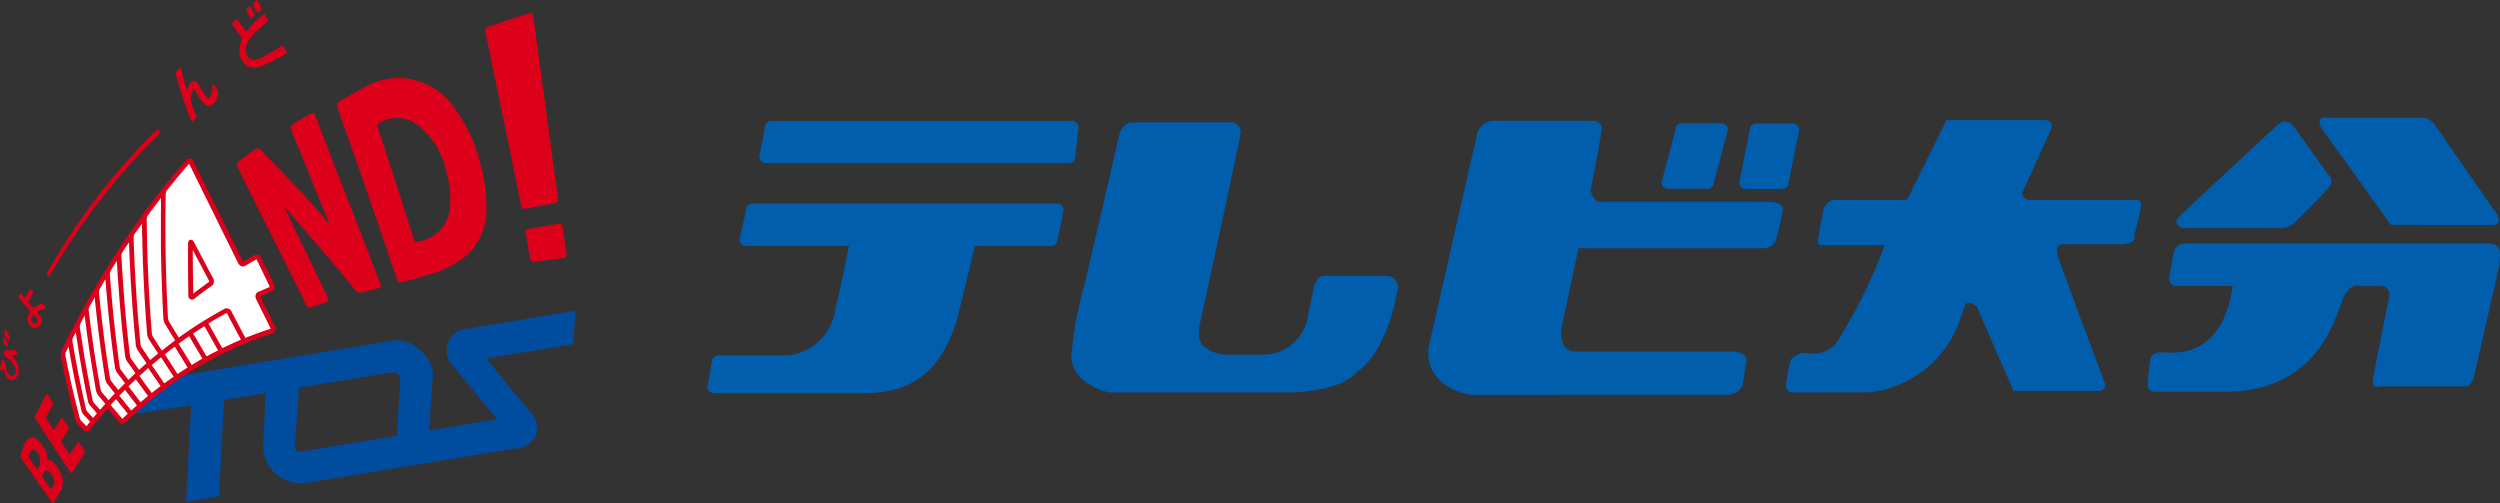
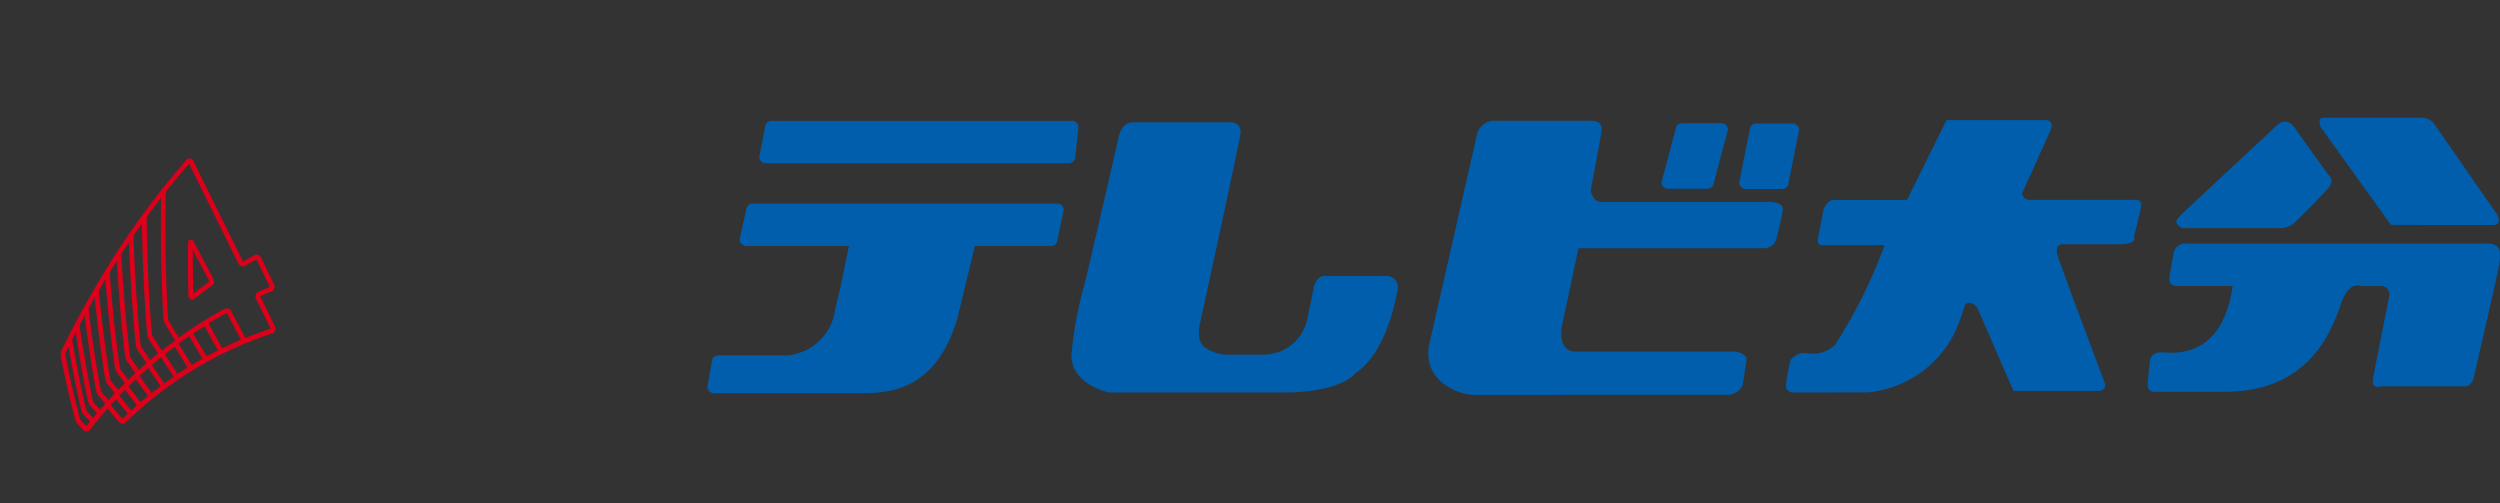
<svg xmlns="http://www.w3.org/2000/svg" width="158.993" height="31.994" viewBox="0 0 158.993 31.994">
  <rect x="0" y="0" width="158.993" height="31.994" fill="#333333" stroke="none" />
  <g id="tos_logo" transform="translate(-1057.004 -165.689)">
    <path id="TOS" d="M2017.29-12376.068c-.591,0-3.095-.641-2.8-3.042l3.092-13.6a1.139,1.139,0,0,1,1.176-.787h5.988s.837-.1.737.638-.687,3.779-.687,3.779.1.737.638.737h10.7s.933,0,.883.491c-.1.595-.233,1.186-.392,1.767a.819.819,0,0,1-.834.694h-11.776l-1.082,5.1s-.2,1.472.883,1.472h10.205s.638.1.688.491l-.246,1.62a1.039,1.039,0,0,1-.93.638Zm-39.459-.1h-8.787a.417.417,0,0,1-.417-.416l.271-1.571a.419.419,0,0,1,.417-.42h4.345a3.362,3.362,0,0,0,3.089-2.945c.317-1.21.712-3.216.868-4.016h-6.532a.417.417,0,0,1-.417-.417l.414-1.866a.417.417,0,0,1,.417-.417h19.359a.417.417,0,0,1,.42.417l-.392,1.866a.417.417,0,0,1-.417.417h-4.834l-1.132,4.656c-1.392,4.586-4.31,4.713-6.325,4.713Zm59.72-.05a.486.486,0,0,1-.345-.444,14.945,14.945,0,0,1,.3-1.617,1.425,1.425,0,0,1,.687-.442,2.27,2.27,0,0,1,.38,0,1.994,1.994,0,0,0,1.779-.545,32.672,32.672,0,0,0,3.141-6.329h-3.829s-.491.146-.417-.37c.044-.32.367-1.936.367-1.936s.246-.565.638-.565h4.662l2.507-5.073h6.233s.684-.056.389.632-1.816,4.024-1.816,4.024a.484.484,0,0,0,.491.417h6.771s.4-.025.3.488-.442,1.841-.442,1.841.3.492-.983.492h-3.58s-.491,0-.3.684,2.992,8.1,2.992,8.1a.373.373,0,0,1-.034.385.381.381,0,0,1-.361.153h-5.4l-2.308-5.3a.694.694,0,0,0-.538-.295c-.292,0-.292.441-.442.736a6.9,6.9,0,0,1-5.938,4.958Zm-43.381,0s-2.4-.491-2.4-2.357a23.966,23.966,0,0,1,.833-4.517c.246-.979,2.212-9.521,2.212-9.521s.2-.784.83-.784h6.283a.6.6,0,0,1,.476.221.594.594,0,0,1,.112.517c-.1.734-2.551,11.976-2.551,11.976s-.345,1.226.342,1.62a2.351,2.351,0,0,0,1.425.438h2.258a2.845,2.845,0,0,0,2.8-2.354c.491-2.4.392-1.913.392-1.913s.149-.737.687-.737h3.975a.715.715,0,0,1,.687.737s-.541,4.022-2.7,5.446c0,0-.834,1.229-4.616,1.229Zm66.056-.444c0-.491.146-1.62.146-1.62s.053-.488.688-.488,3.875.588,4.563-4.222h-3.487s-.588.054-.538-.488.3-1.72.3-1.72a.721.721,0,0,1,.684-.491h19.384s.591.05.641.491a3.417,3.417,0,0,1-.1,1.179c-.1.541-1.524,6.725-1.524,6.725s-.1.688-.588.688H2075s-.588.243-.442-.541,1.03-5.25,1.03-5.25a.525.525,0,0,0-.134-.42.516.516,0,0,0-.407-.168h-1.275s-.588-.3-1.079.684-1.425,6.137-7.754,6.038h-4.121a.876.876,0,0,1-.114.007C2060.531-12376.26,2060.226-12376.31,2060.226-12376.662Zm2.212-10.01s-.684-.245-.249-.69,6.037-5.642,6.037-5.642.389-.442.687-.442a.8.8,0,0,1,.688.442c.2.295,2.109,2.945,2.109,2.945s.445.295,0,.833-2.205,2.259-2.205,2.259a1.515,1.515,0,0,1-.737.295Zm13.25-.2-4.47-6.229s-.292-.69.345-.591h5.941a1.006,1.006,0,0,1,.933.392c.342.491,4.022,5.791,4.022,5.791s.3.638-.242.638Zm-41.027-2.286a.417.417,0,0,1-.417-.416l.662-3.338a.417.417,0,0,1,.417-.417h2.308a.417.417,0,0,1,.417.417l-.666,3.338a.417.417,0,0,1-.417.416Zm-4.939-.016a.426.426,0,0,1-.3-.121.415.415,0,0,1-.121-.295l.886-3.338a.417.417,0,0,1,.417-.417h2.5a.417.417,0,0,1,.417.417l-.886,3.338a.417.417,0,0,1-.417.416Zm-57.387-1.62a.417.417,0,0,1-.417-.417l.367-1.866a.417.417,0,0,1,.417-.417H1991.8a.417.417,0,0,1,.417.417l-.2,1.866a.419.419,0,0,1-.417.417Z" transform="translate(-866.627 12566.868)" fill="#005ead" />
    <g id="beyond" transform="translate(1043.404 153.804)">
-       <path id="blue" d="M62.7,63.024l-6.912,1.137a1.289,1.289,0,0,0-1.205.961,1.354,1.354,0,0,0,.126,1.157c.2.231,3,3.645,3,3.645l-4.325.711s.171-2.685.23-3.256a2.057,2.057,0,0,0-.873-1.9,1.889,1.889,0,0,0-1.676-.556L34.1,67.713l-.134,1.977,4.286-.654-.319,6.133,2.088-.343.32-6.133,2.637-.434s-.106,2.776-.14,3.191a2.271,2.271,0,0,0,.891,2,2.376,2.376,0,0,0,1.871.509l13.28-2.184a1.45,1.45,0,0,0,1.251-.767,1.375,1.375,0,0,0-.179-1.4c-.4-.43-2.933-3.553-2.933-3.553l5.518-.907ZM51.54,67.517l-.2,3.454s-5.77.946-6.02.99a.436.436,0,0,1-.392-.073.367.367,0,0,1-.078-.31l.264-3.671,5.82-.957a.621.621,0,0,1,.464.072c.156.094.153.347.143.495Z" transform="translate(-12.496 -31.37)" fill="#004da0" />
-       <path id="red" d="M1987.914-12968.154l-.238-.329-1.6-2.3-.134-.186a.248.248,0,0,1-.029-.192l.078-.238s.085-.277.14-.431a.668.668,0,0,1,.392-.431.434.434,0,0,1,.447.1,1.976,1.976,0,0,1,.317.379,1.5,1.5,0,0,1,.31.646,1.156,1.156,0,0,1-.01.3c.091-.068.323.032.437.153a1.664,1.664,0,0,1,.241.307,2.261,2.261,0,0,1,.326.728,1.309,1.309,0,0,1-.193.842l-.2.343-.176.313a.067.067,0,0,1-.056.036A.068.068,0,0,1,1987.914-12968.154Zm-.542-1.869-.059.1a.144.144,0,0,0-.01.153l.046.068.388.564.055.075c.029.042.078.036.111-.01l.059-.088v.006a.587.587,0,0,0,.046-.541.8.8,0,0,0-.1-.216.567.567,0,0,0-.31-.271h-.026C1987.5-12970.177,1987.435-12970.125,1987.373-12970.023Zm-.861-1.341-.049.146-.026.082a.207.207,0,0,0,.029.163l.052.071.326.47.059.085a.064.064,0,0,0,.055.033.07.07,0,0,0,.056-.043l.059-.1h0a.772.772,0,0,0-.1-.861c-.091-.137-.186-.2-.264-.2S1986.567-12971.466,1986.511-12971.364Zm2.561,1.3-2.232-3.433a.2.2,0,0,1-.01-.183l.7-1.324a.055.055,0,0,1,.052-.039.049.049,0,0,1,.055.039l.317.479a.185.185,0,0,1,0,.18l-.388.685a.2.2,0,0,0,0,.183l.4.637a.061.061,0,0,0,.056.039.06.06,0,0,0,.055-.039l.414-.662a.06.06,0,0,1,.055-.036.061.061,0,0,1,.059.036l.339.528a.2.2,0,0,1,0,.183l-.4.652a.2.2,0,0,0,0,.183l.427.672a.068.068,0,0,0,.059.036.061.061,0,0,0,.059-.036l.434-.665a.065.065,0,0,1,.059-.039.06.06,0,0,1,.059.039l.329.5a.183.183,0,0,1,0,.183l-.786,1.207a.064.064,0,0,1-.059.032A.064.064,0,0,1,1989.073-12970.062Zm-3.736-5.869a.484.484,0,0,1-.137-.036.429.429,0,0,1-.14-.124,1.427,1.427,0,0,1-.147-.268,1.554,1.554,0,0,1-.072-.248.038.038,0,0,0-.039-.032.046.046,0,0,0-.042.029l-.013.039a.052.052,0,0,1-.046.042.044.044,0,0,1-.042-.02l-.013-.013a.164.164,0,0,1-.042-.144l.036-.15c.042-.173.085-.343.085-.343.01-.039.033-.039.039-.039a.054.054,0,0,1,.039.023l.055.068a.32.32,0,0,1,.068.146l.007.046c.013.062.023.134.039.205a1.249,1.249,0,0,0,.082.271.626.626,0,0,0,.1.169.29.29,0,0,0,.183.108h.029a.205.205,0,0,0,.147-.065.346.346,0,0,0,.091-.258.9.9,0,0,0-.153-.428,1.927,1.927,0,0,0-.287-.319c-.108-.095-.281-.216-.281-.216a.133.133,0,0,1-.052-.134l.029-.11a.1.1,0,0,1,.091-.085H1985a2.557,2.557,0,0,0,.385-.029l.088-.017h.02a.125.125,0,0,1,.108.065c.006.01.068.117.085.156a.07.07,0,0,1,0,.063.065.065,0,0,1-.049.029c-.049.01-.1.013-.15.02h-.078a.045.045,0,0,0-.042.022.045.045,0,0,0,.01.049c.065.075.134.15.15.177a1.1,1.1,0,0,1,.209.365,1.376,1.376,0,0,1,.062.365.77.77,0,0,1-.036.258.578.578,0,0,1-.14.222.476.476,0,0,1-.153.111.407.407,0,0,1-.108.026Zm-.336-2.141-.17-.261a.238.238,0,0,1-.033-.157l.026-.124c.01-.045.036-.052.062-.01l.189.32a.184.184,0,0,1,.036.107l-.036.114c-.01.026-.023.036-.036.036A.048.048,0,0,1,1985-12978.072Zm.111-.358-.206-.362a.248.248,0,0,1-.02-.16l.036-.166c.01-.046.039-.049.065-.01l.219.4a.217.217,0,0,1,.02.156l-.042.131c-.009.025-.021.037-.034.037S1985.124-12978.413,1985.112-12978.431Zm1.648-.819a.379.379,0,0,1-.219-.127.7.7,0,0,1-.157-.268.611.611,0,0,1-.013-.316,1.054,1.054,0,0,1,.137-.3.068.068,0,0,0-.006-.082c-.157-.179-.313-.358-.46-.531l-.222-.268a.157.157,0,0,1-.02-.15l.056-.114a.053.053,0,0,1,.049-.032.064.064,0,0,1,.046.022c.01.014.046.059.173.216a.056.056,0,0,0,.052.022h.006a.068.068,0,0,0,.052-.036c.108-.205.248-.47.248-.47a.057.057,0,0,1,.049-.032.071.071,0,0,1,.049.022l.1.121a.142.142,0,0,1,.013.144c-.016.032-.173.31-.281.5a.065.065,0,0,0,.007.072c.088.1.173.2.261.3a.068.068,0,0,0,.049.023.068.068,0,0,0,.039-.014,1.255,1.255,0,0,1,.225-.137c.085-.039.2-.085.238-.1a.211.211,0,0,1,.042-.006.142.142,0,0,1,.1.042l.147.17a.052.052,0,0,1,.013.052.049.049,0,0,1-.042.036c-.056.017-.2.056-.281.088a1,1,0,0,0-.206.092.058.058,0,0,0-.036.042.071.071,0,0,0,.016.056l.108.117a.657.657,0,0,1,.16.255.307.307,0,0,1,0,.2.679.679,0,0,1-.091.189.717.717,0,0,1-.176.163.316.316,0,0,1-.163.046A.4.4,0,0,1,1986.759-12979.25Zm-.029-.806a.054.054,0,0,0-.049.029.362.362,0,0,0-.091.225.32.32,0,0,0,.082.2.2.2,0,0,0,.13.068.144.144,0,0,0,.039-.01.245.245,0,0,0,.144-.124.125.125,0,0,0,.026-.091.178.178,0,0,0-.059-.095l-.17-.189a.071.071,0,0,0-.049-.022Zm17.354-.64-.1-.212c-1.3-2.652-2.959-5.883-4.189-8.408l-.1-.212a.273.273,0,0,1,.078-.323l.219-.166c.238-.173.44-.326.7-.509l.147-.1a.261.261,0,0,1,.323.033l.16.169c1.351,1.4,2.692,2.715,4.006,4.316l.118.144c.075.092.1.082.052-.032l-.091-.222c-.77-1.893-1.475-3.645-2.228-5.491l-.075-.192a.253.253,0,0,1,.1-.307l.2-.124c.258-.153.476-.28.744-.431l.228-.134a.177.177,0,0,1,.157-.01.153.153,0,0,1,.108.114l.065.173c1.178,3.119,2.692,6.9,3.935,10.163.082.215.166.44.166.44a.182.182,0,0,1-.01.153.181.181,0,0,1-.124.088l-.271.065-.607.144-.235.056a.377.377,0,0,1-.343-.118l-.16-.2c-1.25-1.546-3.272-3.872-4.062-4.77l-.206-.241c-.069-.075-.082-.046-.029.059l.124.254,2.431,5.067.15.316a.18.18,0,0,1,.006.153.2.2,0,0,1-.117.1l-.232.075-.522.169-.215.072a.2.2,0,0,1-.075.013A.251.251,0,0,1,2004.084-12980.7Zm5.775-1.6-.3-.9q-1.512-4.463-3.129-9.031l-.4-1.112a.274.274,0,0,1,.114-.313s.816-.47,1.318-.74c.225-.121.48-.248.7-.369a4.275,4.275,0,0,1,5.285,1.449,9.879,9.879,0,0,1,1.726,3.709,9.857,9.857,0,0,1,.362,2.861,3.87,3.87,0,0,1-.467,1.844,3.421,3.421,0,0,1-1.188,1.334,7.458,7.458,0,0,1-2.274,1l-1.475.411a.506.506,0,0,1-.062.007A.227.227,0,0,1,2009.859-12982.294Zm-.92-10.1a2,2,0,0,1-.225.1.217.217,0,0,0-.091.271l.046.144c.776,2.368,1.478,4.538,2.215,6.864l.046.144a.222.222,0,0,0,.271.144l.212-.062a2.369,2.369,0,0,0,1.8-2.146,5.968,5.968,0,0,0-.248-2.3,5,5,0,0,0-1.817-2.93,2.094,2.094,0,0,0-1.282-.44A2.093,2.093,0,0,0,2008.939-12992.4Zm-21.282,9.83-.049-.042a.116.116,0,0,1-.023-.134l.039-.075a40.954,40.954,0,0,1,6.829-8.933l.121-.121a.077.077,0,0,1,.059-.022.064.064,0,0,1,.052.032l.078.107a.11.11,0,0,1-.016.141l-.1.095a40.957,40.957,0,0,0-6.855,8.891l-.026.049a.058.058,0,0,1-.049.032.011.011,0,0,1-.01,0A.074.074,0,0,1,1987.657-12982.568Zm30.877-.894a.224.224,0,0,1-.222-.189l-.277-1.657a.217.217,0,0,1,.176-.248l1.922-.326a.206.206,0,0,1,.156.032.207.207,0,0,1,.085.141l.261,1.765a.194.194,0,0,1-.039.157.181.181,0,0,1-.14.081l-1.9.245Zm-.776-3.543-2.294-11.1a.261.261,0,0,1,.16-.287l1.22-.418c.114-.039.3-.1.408-.137l1.018-.326a.171.171,0,0,1,.153.02.172.172,0,0,1,.082.127l1.589,11.674a.229.229,0,0,1-.183.248l-1.9.368a.161.161,0,0,1-.042.007A.218.218,0,0,1,2017.757-12987Zm-20.988-5.413s-.2-.5-.313-.815-.245-.688-.362-1.067c-.127-.4-.323-1.1-.326-1.112a.192.192,0,0,1,.036-.15l.215-.231a.068.068,0,0,1,.042-.022c.02,0,.036.022.039.042.013.046.072.274.124.47l.072.274c.039.144.085.316.14.516a.063.063,0,0,0,.062.049.063.063,0,0,0,.062-.049,1.447,1.447,0,0,1,.078-.216.381.381,0,0,1,.228-.215.229.229,0,0,1,.264.081,1.951,1.951,0,0,1,.235.35,4.084,4.084,0,0,0,.287.45c.085.117.157.176.219.176a.09.09,0,0,0,.052-.016.575.575,0,0,0,.14-.313,4.155,4.155,0,0,0,.046-.47c.006-.062.036-.068.052-.068a.071.071,0,0,1,.059.035l.205.33a.388.388,0,0,1,.036.219s-.006.059-.023.146a1.173,1.173,0,0,1-.111.31.67.67,0,0,1-.176.229.43.43,0,0,1-.274.114.331.331,0,0,1-.15-.036,1.1,1.1,0,0,1-.408-.44l-.1-.156c-.114-.192-.193-.319-.238-.385a.069.069,0,0,0-.052-.036.082.082,0,0,0-.056.029.9.9,0,0,0-.078.183c-.023.111-.039.212-.052.3a.925.925,0,0,0,.007.251,1.522,1.522,0,0,0,.068.248c.052.141.1.284.163.431s.1.268.1.268a.134.134,0,0,1-.033.141l-.189.183a.137.137,0,0,1-.036.02A.074.074,0,0,1,1996.769-12992.418Zm3.98-3.39a.95.95,0,0,1-.329-.059.915.915,0,0,1-.486-.506,1.328,1.328,0,0,1-.114-.46,1.242,1.242,0,0,1,.039-.411,3.627,3.627,0,0,1,.124-.382.063.063,0,0,0-.01-.059c-.232-.326-.6-.868-.607-.871a.089.089,0,0,1,.01-.1l.241-.244a.054.054,0,0,1,.039-.017.051.051,0,0,1,.042.026c.055.078.323.47.516.73a.067.067,0,0,0,.052.026.059.059,0,0,0,.052-.026,3.932,3.932,0,0,1,.509-.581c.189-.169.516-.44.519-.44a.068.068,0,0,1,.049-.02.065.065,0,0,1,.059.039l.17.32a.094.094,0,0,1-.026.124c-.062.049-.362.28-.535.431a4.092,4.092,0,0,0-.5.545,1.86,1.86,0,0,0-.31.577.693.693,0,0,0,.049.552.475.475,0,0,0,.362.283.537.537,0,0,0,.1.007.832.832,0,0,0,.336-.068,3.031,3.031,0,0,0,.46-.235c.2-.107.382-.215.545-.316.147-.091.339-.219.4-.254a.078.078,0,0,1,.039-.014.056.056,0,0,1,.052.029l.238.379a.051.051,0,0,1,.006.049.052.052,0,0,1-.029.039c-.026.017-.64.369-.956.522a4.2,4.2,0,0,1-.819.346.879.879,0,0,1-.261.039Zm-.2-3.139a.069.069,0,0,1-.046-.039l-.215-.44a.135.135,0,0,1,.026-.144l.134-.124a.072.072,0,0,1,.056-.02c.02.01.039.02.046.039l.225.453a.121.121,0,0,1-.029.138l-.14.12a.069.069,0,0,1-.042.017Zm.431-.369a.061.061,0,0,1-.046-.039l-.232-.463a.118.118,0,0,1,.026-.134l.16-.144a.053.053,0,0,1,.052-.017.063.063,0,0,1,.046.033l.241.479a.113.113,0,0,1-.026.134l-.16.134a.066.066,0,0,1-.046.02A.03.03,0,0,1,2000.981-12999.315Z" transform="translate(-1971 13011.998)" fill="#dc001a" />
-       <path id="_444bg" data-name="444bg" d="M25.386,55.364a.138.138,0,0,1-.1-.041l-.384-.389a.6.6,0,0,1-.129-.232c-.336-1.27-.646-2.629-.92-4.038a.6.6,0,0,1,.051-.322c.138-.284.286-.58.439-.881l.012-.026c.148-.291.3-.587.471-.906l.007-.014.059-.11c.169-.317.34-.631.509-.934l.007-.015.03-.053v.006l0-.009h0c.222-.4.443-.782.657-1.146l.008-.012.007-.01c.2-.348.423-.709.648-1.073v-.007l.014-.022.07-.114.01-.016.006-.009c.2-.321.413-.654.633-.991l.012-.02.049-.075.092-.14.008-.011.009-.011c.2-.3.4-.6.612-.906V42.83l.014-.023.053-.075.046-.065.108-.157.009-.01.009-.012c.192-.273.391-.55.591-.825l0-.008.018-.028q.136-.186.275-.371c.32-.429.648-.854.976-1.266l.017-.019.009-.01c.465-.582.938-1.148,1.407-1.682a.162.162,0,0,1,.122-.06.164.164,0,0,1,.145.1l3.146,6.371a.2.2,0,0,0,.054.068.107.107,0,0,0,.121.008c.231-.138.474-.278.722-.416a.16.16,0,0,1,.076-.019.25.25,0,0,1,.208.153l.795,1.663a.282.282,0,0,1,.019.219.159.159,0,0,1-.086.092c-.254.106-.5.213-.741.32a.107.107,0,0,0-.063.092.219.219,0,0,0,.024.107l.907,1.836a.268.268,0,0,1,.019.219.143.143,0,0,1-.088.083c-.546.176-1.09.374-1.615.588h-.014a.129.129,0,0,0-.033.014l-.02.011c-.462.189-.925.4-1.376.616-.3.144-.588.294-.873.448-.343.185-.694.385-1.042.6h0q-.45.276-.9.571h0c-.3.2-.6.407-.883.619l-.016.011h0c-.271.2-.533.4-.781.6l-.007.005h-.006c-.232.186-.462.377-.685.569-.2.175-.4.353-.6.529l-.018.015c-.177.162-.359.334-.543.513a.167.167,0,0,1-.245-.01l-.738-.87a.107.107,0,0,0-.081-.038h0a.109.109,0,0,0-.08.036c-.085.1-.17.195-.255.293l-.012.011-.007.007c-.164.192-.3.352-.42.5l-.011.011-.006.007c-.155.189-.283.349-.4.5a.181.181,0,0,1-.142.093Z" transform="translate(-6.289 -16.155)" fill="#fff" />
      <path id="_444" data-name="444" d="M1986.067-12982.826l-.382-.389a.679.679,0,0,1-.156-.28c-.336-1.272-.649-2.633-.923-4.046a.724.724,0,0,1,.059-.389c.14-.283.29-.584.44-.881l.013-.029c.147-.29.3-.587.47-.9l.01-.017.059-.11c.17-.323.343-.637.509-.937l.007-.014.029-.052v-.007c.222-.395.444-.782.656-1.148l.016-.022c.206-.35.424-.711.649-1.073l.006-.01.013-.02.069-.114.013-.02c.2-.326.414-.659.636-1l.01-.02.049-.068.042-.065.049-.078a.257.257,0,0,0,.016-.023c.2-.3.4-.61.613-.907l.02-.032.052-.075.046-.065.049-.068.062-.088c.006-.007.01-.017.016-.022.192-.274.391-.552.594-.826a.135.135,0,0,1,.023-.035l.274-.372q.489-.652.979-1.27l.026-.026c.467-.587.94-1.151,1.413-1.687a.265.265,0,0,1,.2-.1.269.269,0,0,1,.241.163l3.145,6.371a.184.184,0,0,0,.023.029c.235-.14.48-.28.728-.417a.242.242,0,0,1,.127-.033.35.35,0,0,1,.3.216l.8,1.66a.387.387,0,0,1,.023.3.272.272,0,0,1-.147.153c-.251.1-.5.209-.737.319a.155.155,0,0,0,.013.053l.907,1.837a.381.381,0,0,1,.02.326.25.25,0,0,1-.153.144c-.545.176-1.086.372-1.608.584l-.029.01-.036.02c-.46.189-.92.395-1.37.613-.29.144-.581.29-.865.443-.339.183-.692.382-1.037.594-.307.183-.607.369-.9.568s-.594.407-.881.619l-.013.007c-.268.2-.532.4-.78.6h-.007c-.232.186-.463.375-.685.567-.2.177-.4.353-.594.528l-.01.01-.01.007q-.264.245-.538.509a.273.273,0,0,1-.2.078.274.274,0,0,1-.2-.094l-.737-.872c-.085.092-.17.193-.254.291l-.02.02c-.16.189-.294.346-.418.5l-.016.02c-.153.187-.284.346-.4.5a.279.279,0,0,1-.225.114h-.01A.242.242,0,0,1,1986.067-12982.826Zm-1.135-4.976a.424.424,0,0,0-.036.2c.274,1.406.584,2.76.92,4.025a.428.428,0,0,0,.078.147l.346.349c.072-.091.147-.186.232-.29l-.4-.425a.682.682,0,0,1-.153-.293c-.039-.163-.078-.33-.117-.5-.013-.056-.023-.1-.036-.157l-.078-.353-.039-.192c-.023-.107-.049-.219-.072-.326-.013-.068-.029-.14-.042-.209-.023-.1-.042-.212-.065-.316-.016-.075-.029-.146-.042-.219l-.062-.316-.046-.225c-.016-.1-.039-.212-.055-.311l-.046-.237c-.016-.1-.036-.2-.052-.307-.016-.082-.029-.163-.046-.245l-.023-.137Zm2.92,3.292-.033.032-.042.046.744.881c.114-.107.228-.222.343-.326l-.45-.558-.294-.366C1988.028-12984.706,1987.94-12984.611,1987.852-12984.51Zm-2.473-4.2v.007a.413.413,0,0,0-.036.2c.255,1.521.548,2.982.871,4.347a.42.42,0,0,0,.082.153l.369.4.241-.3-.421-.473c-.007-.01-.016-.02-.023-.029a.732.732,0,0,1-.127-.274c-.036-.18-.075-.358-.111-.542l-.039-.183c-.023-.124-.046-.244-.072-.365-.013-.075-.026-.15-.039-.222-.023-.114-.042-.226-.065-.339-.013-.079-.029-.157-.042-.238-.02-.108-.039-.216-.059-.326-.013-.085-.029-.17-.042-.252-.02-.107-.039-.212-.055-.319l-.046-.261c-.016-.108-.033-.213-.049-.32l-.042-.271c-.016-.1-.033-.212-.049-.313l-.042-.277c-.006-.052-.016-.1-.023-.153C1985.5-12988.94,1985.438-12988.826,1985.379-12988.709Zm3.08,3.553a.286.286,0,0,1-.036.033l-.095.1.441.548.316.395c.121-.107.241-.218.362-.326l-.754-.985C1988.615-12985.315,1988.534-12985.237,1988.459-12985.156Zm-2.542-4.574-.062.118a.566.566,0,0,0-.042.163v.045c.235,1.629.509,3.2.819,4.673a.49.49,0,0,0,.082.166l.395.44c.095-.111.186-.222.287-.329l.006-.01.039-.043-.447-.525a.819.819,0,0,1-.147-.319c-.036-.189-.072-.385-.1-.588-.013-.064-.023-.134-.036-.2-.023-.134-.046-.268-.068-.4l-.039-.241c-.02-.121-.039-.241-.059-.365-.016-.085-.029-.17-.042-.255-.016-.121-.036-.241-.056-.358l-.039-.265c-.016-.121-.036-.238-.052-.359-.013-.088-.026-.179-.039-.268l-.049-.361c-.013-.089-.026-.18-.036-.271l-.049-.361c-.01-.095-.023-.187-.033-.281-.01-.062-.016-.124-.026-.189C1986.051-12989.988,1985.983-12989.857,1985.917-12989.73Zm3.181,3.935a.3.3,0,0,1-.039.033l-.15.15.222.283.548.722c.156-.134.313-.268.47-.392l0-.007-.767-1.058C1989.284-12985.975,1989.19-12985.887,1989.1-12985.8Zm-2.636-4.939-.036.063a.5.5,0,0,0-.046.192v.017c.206,1.758.46,3.458.76,5.05a.511.511,0,0,0,.082.177l.418.5c.1-.111.209-.226.31-.333l.095-.1-.467-.588a.781.781,0,0,1-.137-.287.194.194,0,0,1-.007-.042c-.036-.209-.068-.425-.1-.637-.013-.075-.023-.149-.033-.225-.023-.141-.042-.281-.065-.425l-.036-.268c-.02-.127-.039-.254-.055-.385-.013-.1-.026-.189-.039-.29-.016-.124-.036-.248-.049-.375-.013-.1-.026-.2-.039-.3-.016-.124-.033-.248-.046-.372-.013-.1-.026-.208-.036-.31-.016-.124-.029-.244-.042-.368-.013-.108-.023-.213-.036-.316l-.039-.372c-.013-.108-.023-.216-.036-.323l-.02-.212C1986.661-12991.091,1986.56-12990.914,1986.462-12990.735Zm3.67,3.984-.046.042-.065.059-.049.046-.065.056-.039.035-.1.092a.2.2,0,0,1-.039.029l-.124.114.784,1.083c.182-.144.368-.29.564-.434l-.006-.014-.78-1.139Zm-3-5.139-.046.074a.476.476,0,0,0-.052.223c.183,1.9.418,3.735.7,5.461a.514.514,0,0,0,.082.189l.356.447.088.114c.085-.088.17-.173.255-.258l.029-.033.144-.144-.006-.006-.489-.652a.859.859,0,0,1-.137-.34c-.036-.229-.072-.46-.1-.691-.01-.068-.02-.141-.026-.212-.023-.163-.042-.326-.065-.489-.01-.089-.02-.174-.029-.262-.02-.149-.036-.3-.056-.45-.01-.095-.02-.189-.029-.287-.016-.144-.036-.287-.049-.431-.013-.1-.023-.209-.033-.31-.016-.138-.029-.277-.042-.414l-.033-.327c-.013-.137-.023-.273-.036-.407-.013-.114-.02-.226-.029-.34-.013-.137-.026-.268-.036-.4l-.029-.352c-.007-.082-.013-.16-.02-.238v0C1987.336-12992.249,1987.232-12992.069,1987.134-12991.89Zm3.256,4.916.8,1.165h0c.2-.144.395-.284.6-.418l-.013-.016-.793-1.224-.16.134-.078.065c-.091.078-.183.156-.274.231a.135.135,0,0,1-.042.029h0Zm-2.516-6.153-.036.063-.042.071-.013.02a.482.482,0,0,0-.055.2v.023c.147,2.042.359,4.025.626,5.892a.575.575,0,0,0,.078.2l.476.63c.111-.107.222-.216.336-.323l.114-.107-.01-.013-.512-.718a.892.892,0,0,1-.134-.353c-.033-.245-.059-.5-.088-.747-.01-.079-.016-.16-.026-.242-.016-.169-.036-.342-.056-.515-.01-.095-.02-.189-.029-.291-.016-.156-.033-.313-.046-.473-.01-.1-.02-.212-.029-.316-.013-.153-.026-.307-.042-.46-.01-.108-.016-.219-.026-.33-.013-.149-.026-.3-.036-.45-.01-.114-.016-.231-.026-.346-.01-.146-.023-.294-.033-.443-.007-.118-.016-.238-.023-.359-.01-.144-.02-.287-.029-.434-.006-.124-.016-.248-.023-.375,0-.092-.01-.183-.016-.271C1988.074-12993.439,1987.973-12993.283,1987.875-12993.127Zm3.928,5.024-.082.063-.1.075-.072.056-.117.094-.049.036-.157.124.8,1.24a.017.017,0,0,0,.006.013l.029-.02,0,0c.2-.134.4-.265.613-.392l-.013-.02-.806-1.312Zm-3.132-6.264-.046.068-.059.092-.049.071,0,.007a.594.594,0,0,0-.055.163v.059c.033.548.065,1.09.1,1.628.111,1.615.261,3.19.444,4.7a.6.6,0,0,0,.082.216l.5.7.065-.059.029-.029.088-.079.023-.02.1-.091.016-.014.121-.107.033-.026-.013-.016-.535-.79a.865.865,0,0,1-.134-.365c-.026-.268-.052-.532-.078-.8-.006-.095-.016-.193-.026-.291-.016-.173-.029-.346-.046-.521-.006-.114-.016-.232-.026-.346-.013-.16-.026-.317-.036-.477-.01-.124-.02-.245-.026-.369-.013-.153-.023-.307-.033-.463-.01-.127-.016-.251-.026-.379-.007-.153-.016-.307-.026-.46-.007-.127-.013-.258-.023-.388-.007-.153-.013-.307-.023-.46-.007-.131-.013-.262-.016-.392-.01-.153-.016-.307-.023-.46,0-.134-.013-.268-.013-.4,0-.1-.013-.209-.013-.307C1988.85-12994.637,1988.759-12994.5,1988.671-12994.366Zm4.062,5.586-.248.176-.065.046c-.1.071-.2.144-.3.219l-.02.01.01.013.812,1.321a.043.043,0,0,0,.016.017l.036-.02h0c.215-.131.427-.258.639-.382l-.013-.026-.825-1.4v0Zm-3.207-6.839-.052.071-.072.1-.046.065-.052.071-.01.017c0,.013-.01.022-.013.032a.447.447,0,0,0-.042.184c.072,2.336.219,4.619.441,6.786a.565.565,0,0,0,.082.225l.529.783.029-.022.2-.17.036-.033.219-.173.023-.02-.013-.02-.561-.864a.938.938,0,0,1-.124-.333.215.215,0,0,1,0-.046l-.068-.861c-.007-.1-.013-.2-.02-.3q-.02-.289-.039-.577c-.007-.121-.016-.242-.023-.365-.01-.17-.02-.343-.029-.516-.007-.134-.013-.265-.02-.4-.007-.163-.016-.326-.023-.492l-.02-.418c-.006-.16-.013-.319-.02-.477s-.01-.277-.013-.434-.013-.33-.016-.47-.006-.287-.01-.444,0-.319-.013-.466-.006-.3-.006-.45c-.007-.108-.007-.219-.007-.33C1989.686-12995.848,1989.6-12995.73,1989.526-12995.619Zm3.9,6.378-.078.05q-.157.107-.313.205l-.01.01.013.022.825,1.4a.052.052,0,0,0,.023.025l.088-.045.049-.026,0,0c.193-.1.391-.206.587-.3a.118.118,0,0,1-.016-.03l-.835-1.49a.053.053,0,0,0-.02-.02C1993.64-12989.378,1993.532-12989.31,1993.428-12989.241Zm-3.008-7.618c-.1.131-.186.252-.277.386a.114.114,0,0,0-.013.022.165.165,0,0,0-.023.049.1.1,0,0,0-.016.043v.013a.17.17,0,0,0-.01.039.427.427,0,0,0-.006.065c.026,2.492.137,4.937.326,7.253a.706.706,0,0,0,.082.241l.561.861.124-.1.039-.029.124-.1.052-.042.114-.089.068-.052.183-.141.134-.1a.144.144,0,0,1-.023-.036l-.6-.976a1.014,1.014,0,0,1-.124-.4c-.016-.316-.033-.633-.049-.945,0-.1-.013-.2-.013-.3-.007-.222-.02-.44-.026-.659,0-.12-.013-.241-.013-.361-.006-.2-.013-.4-.02-.6,0-.134-.01-.268-.01-.4,0-.189-.013-.382-.013-.574-.007-.137-.007-.28-.007-.421-.006-.187-.006-.369-.006-.555v-1.978c.006-.149.006-.3.006-.456v-.4C1990.795-12997.358,1990.606-12997.106,1990.42-12996.859Zm4.4,6.761-.1.059-.235.134-.117.068-.235.141-.1.062-.036.02a.331.331,0,0,1,.026.036l.832,1.491a.089.089,0,0,0,.039.036h.01c.382-.187.773-.366,1.165-.535a.141.141,0,0,1-.023-.036l-.858-1.625a.069.069,0,0,0-.033-.036C1995.049-12990.227,1994.938-12990.164,1994.824-12990.1Zm.64-.284.858,1.625a.152.152,0,0,0,.02.029l.006.007.01.01h.007l.01.006v0c.516-.209,1.047-.4,1.586-.574a.15.15,0,0,0-.013-.042l-.907-1.837a.386.386,0,0,1-.026-.3.274.274,0,0,1,.14-.156c.245-.107.489-.216.744-.323a.171.171,0,0,0-.013-.056l-.8-1.66a.087.087,0,0,0-.029-.039c-.245.137-.486.273-.718.414a.291.291,0,0,1-.137.036.348.348,0,0,1-.3-.2l-3.126-6.333c-.457.525-.92,1.077-1.37,1.645l-.036.043a.491.491,0,0,0-.082.234c-.049,2.688,0,5.348.144,7.889a.7.7,0,0,0,.082.258l.594.976.01.014a26.37,26.37,0,0,1,2.917-1.831.283.283,0,0,1,.127-.032A.362.362,0,0,1,1995.464-12990.383Zm-2.679-.828a.232.232,0,0,1-.056-.177c-.02-1.086-.029-2.2-.02-3.321,0-.225.163-.231.183-.231a.219.219,0,0,1,.189.144l1.227,2.323a.374.374,0,0,1,.046.188.324.324,0,0,1-.127.265c-.378.265-.757.548-1.126.835a.236.236,0,0,1-.15.056A.232.232,0,0,1,1992.785-12991.211Zm.248-.3c.336-.258.679-.512,1.021-.757a.078.078,0,0,0-.01-.065l-1.034-1.957v.7h0C1993.007-12992.892,1993.017-12992.2,1993.033-12991.512Z" transform="translate(-1967.14 13022.073)" fill="#dc001a" />
    </g>
  </g>
</svg>